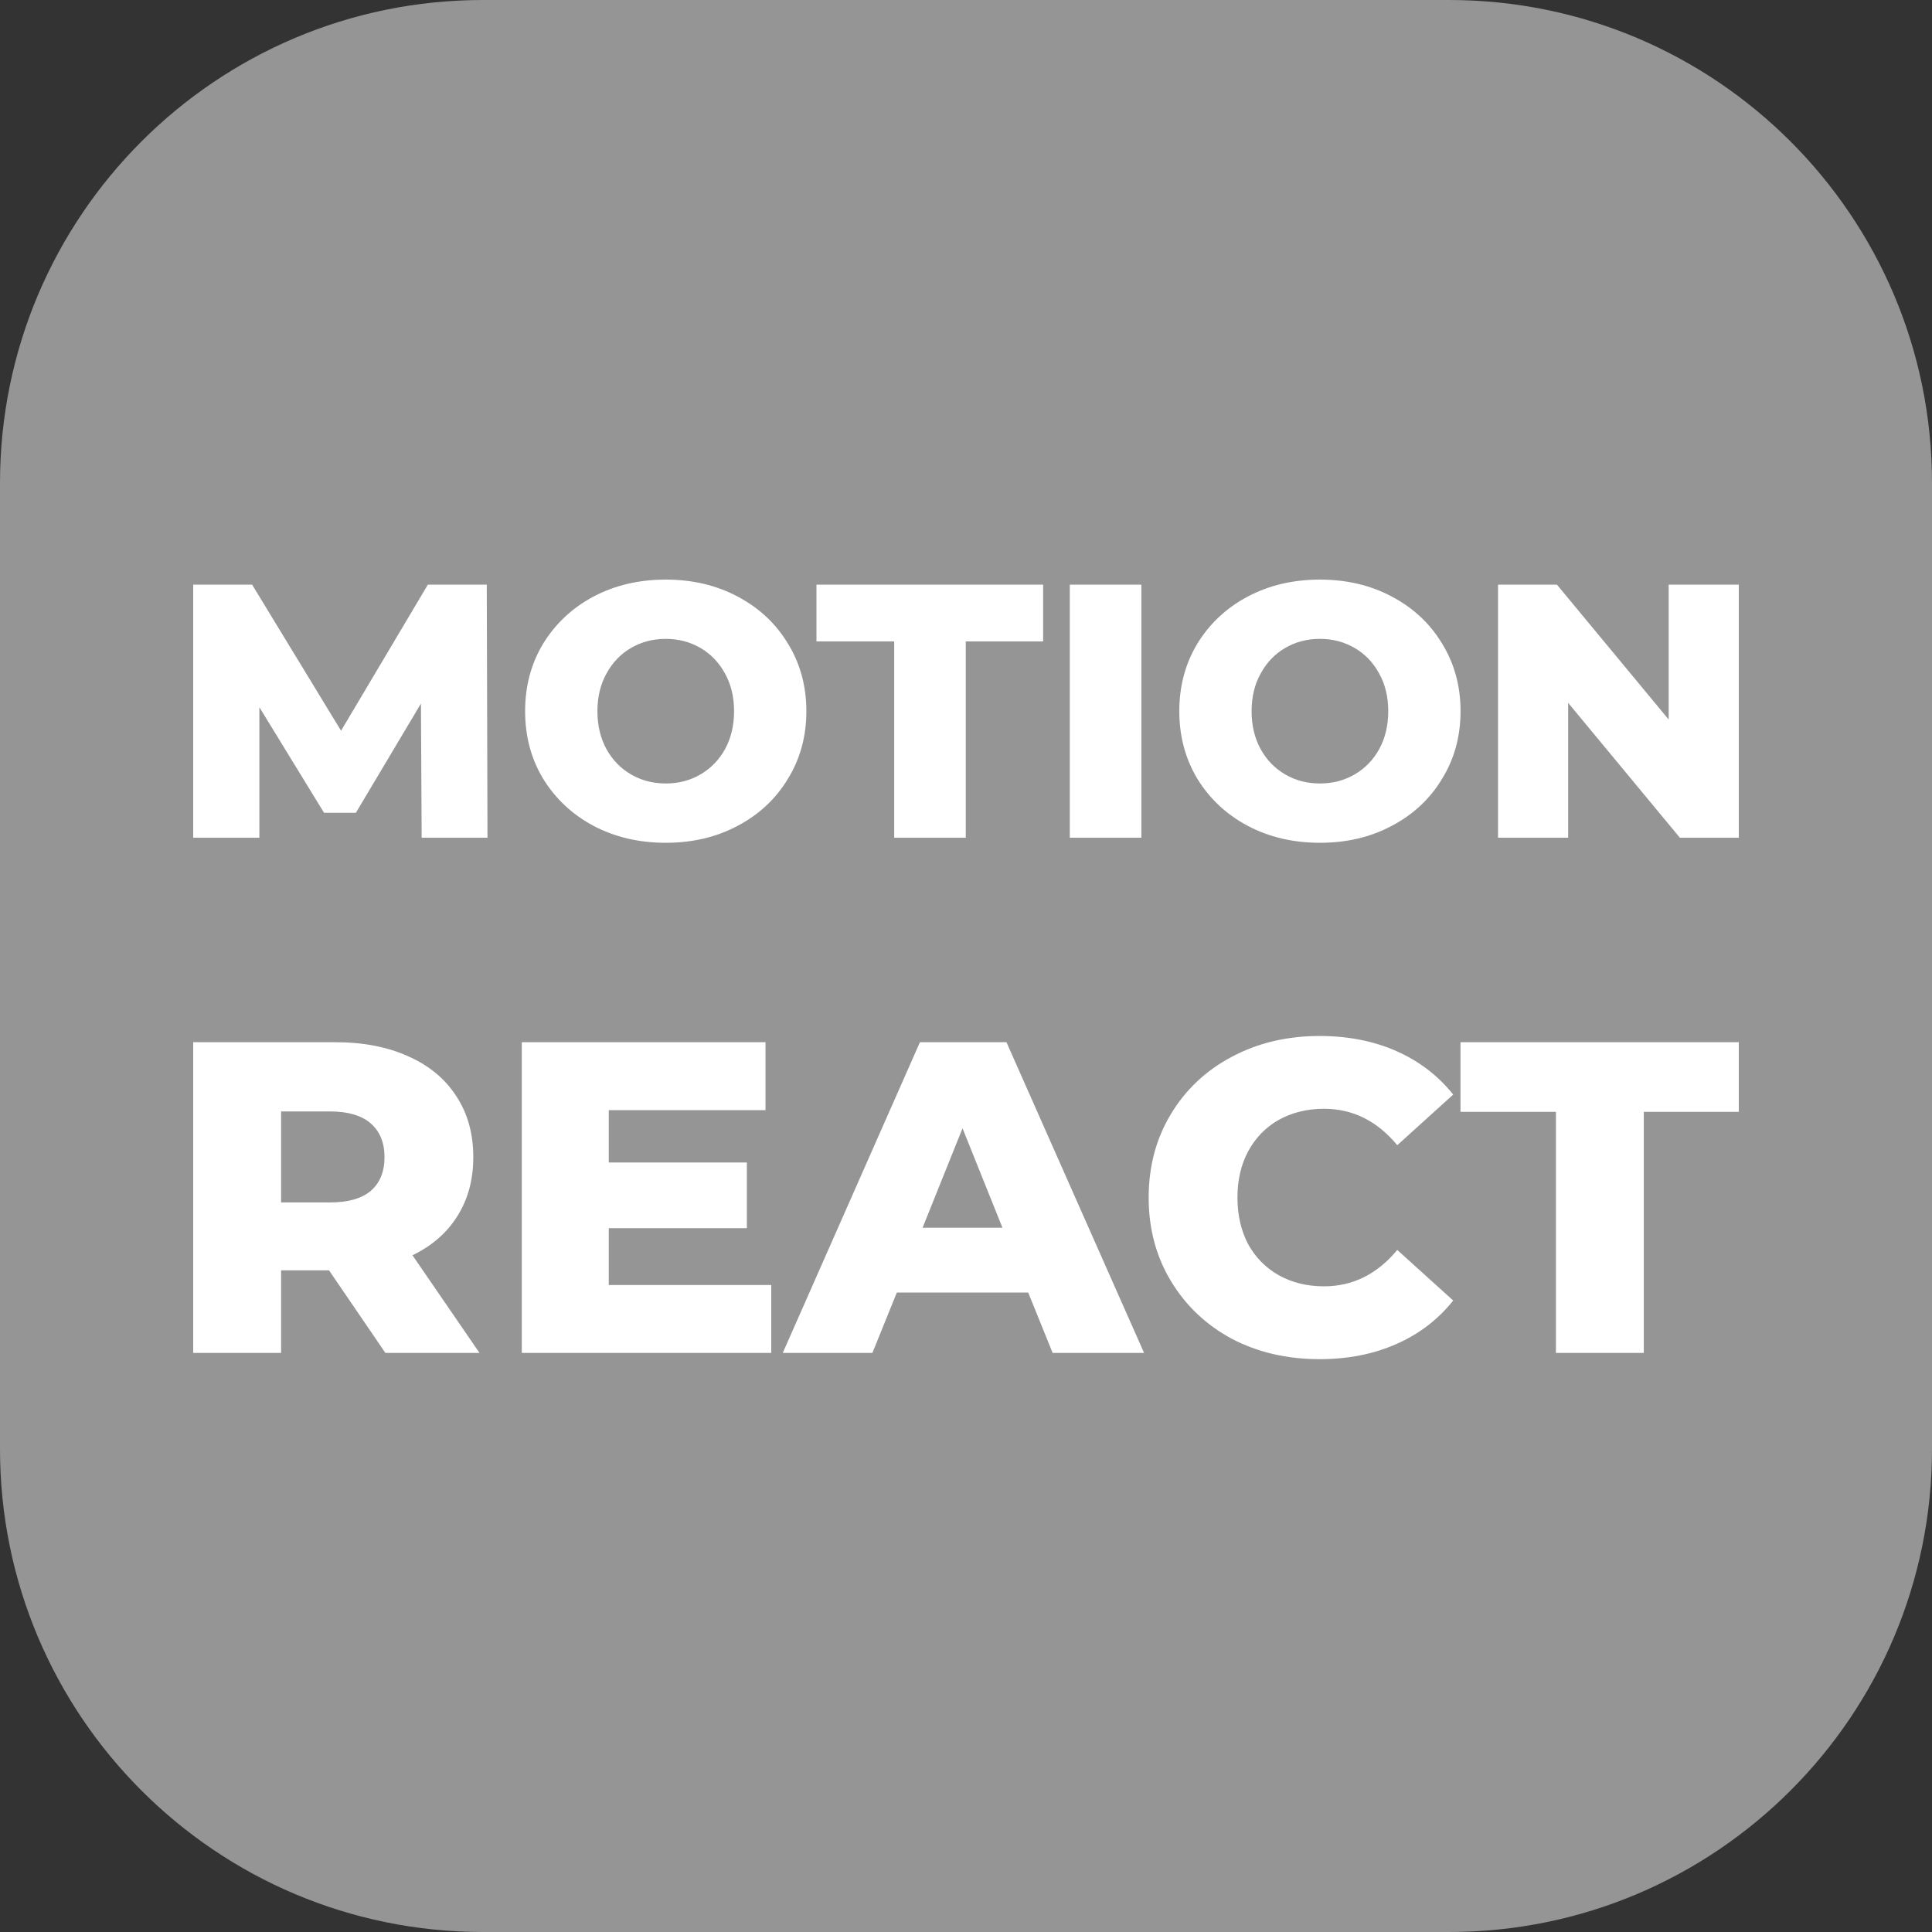
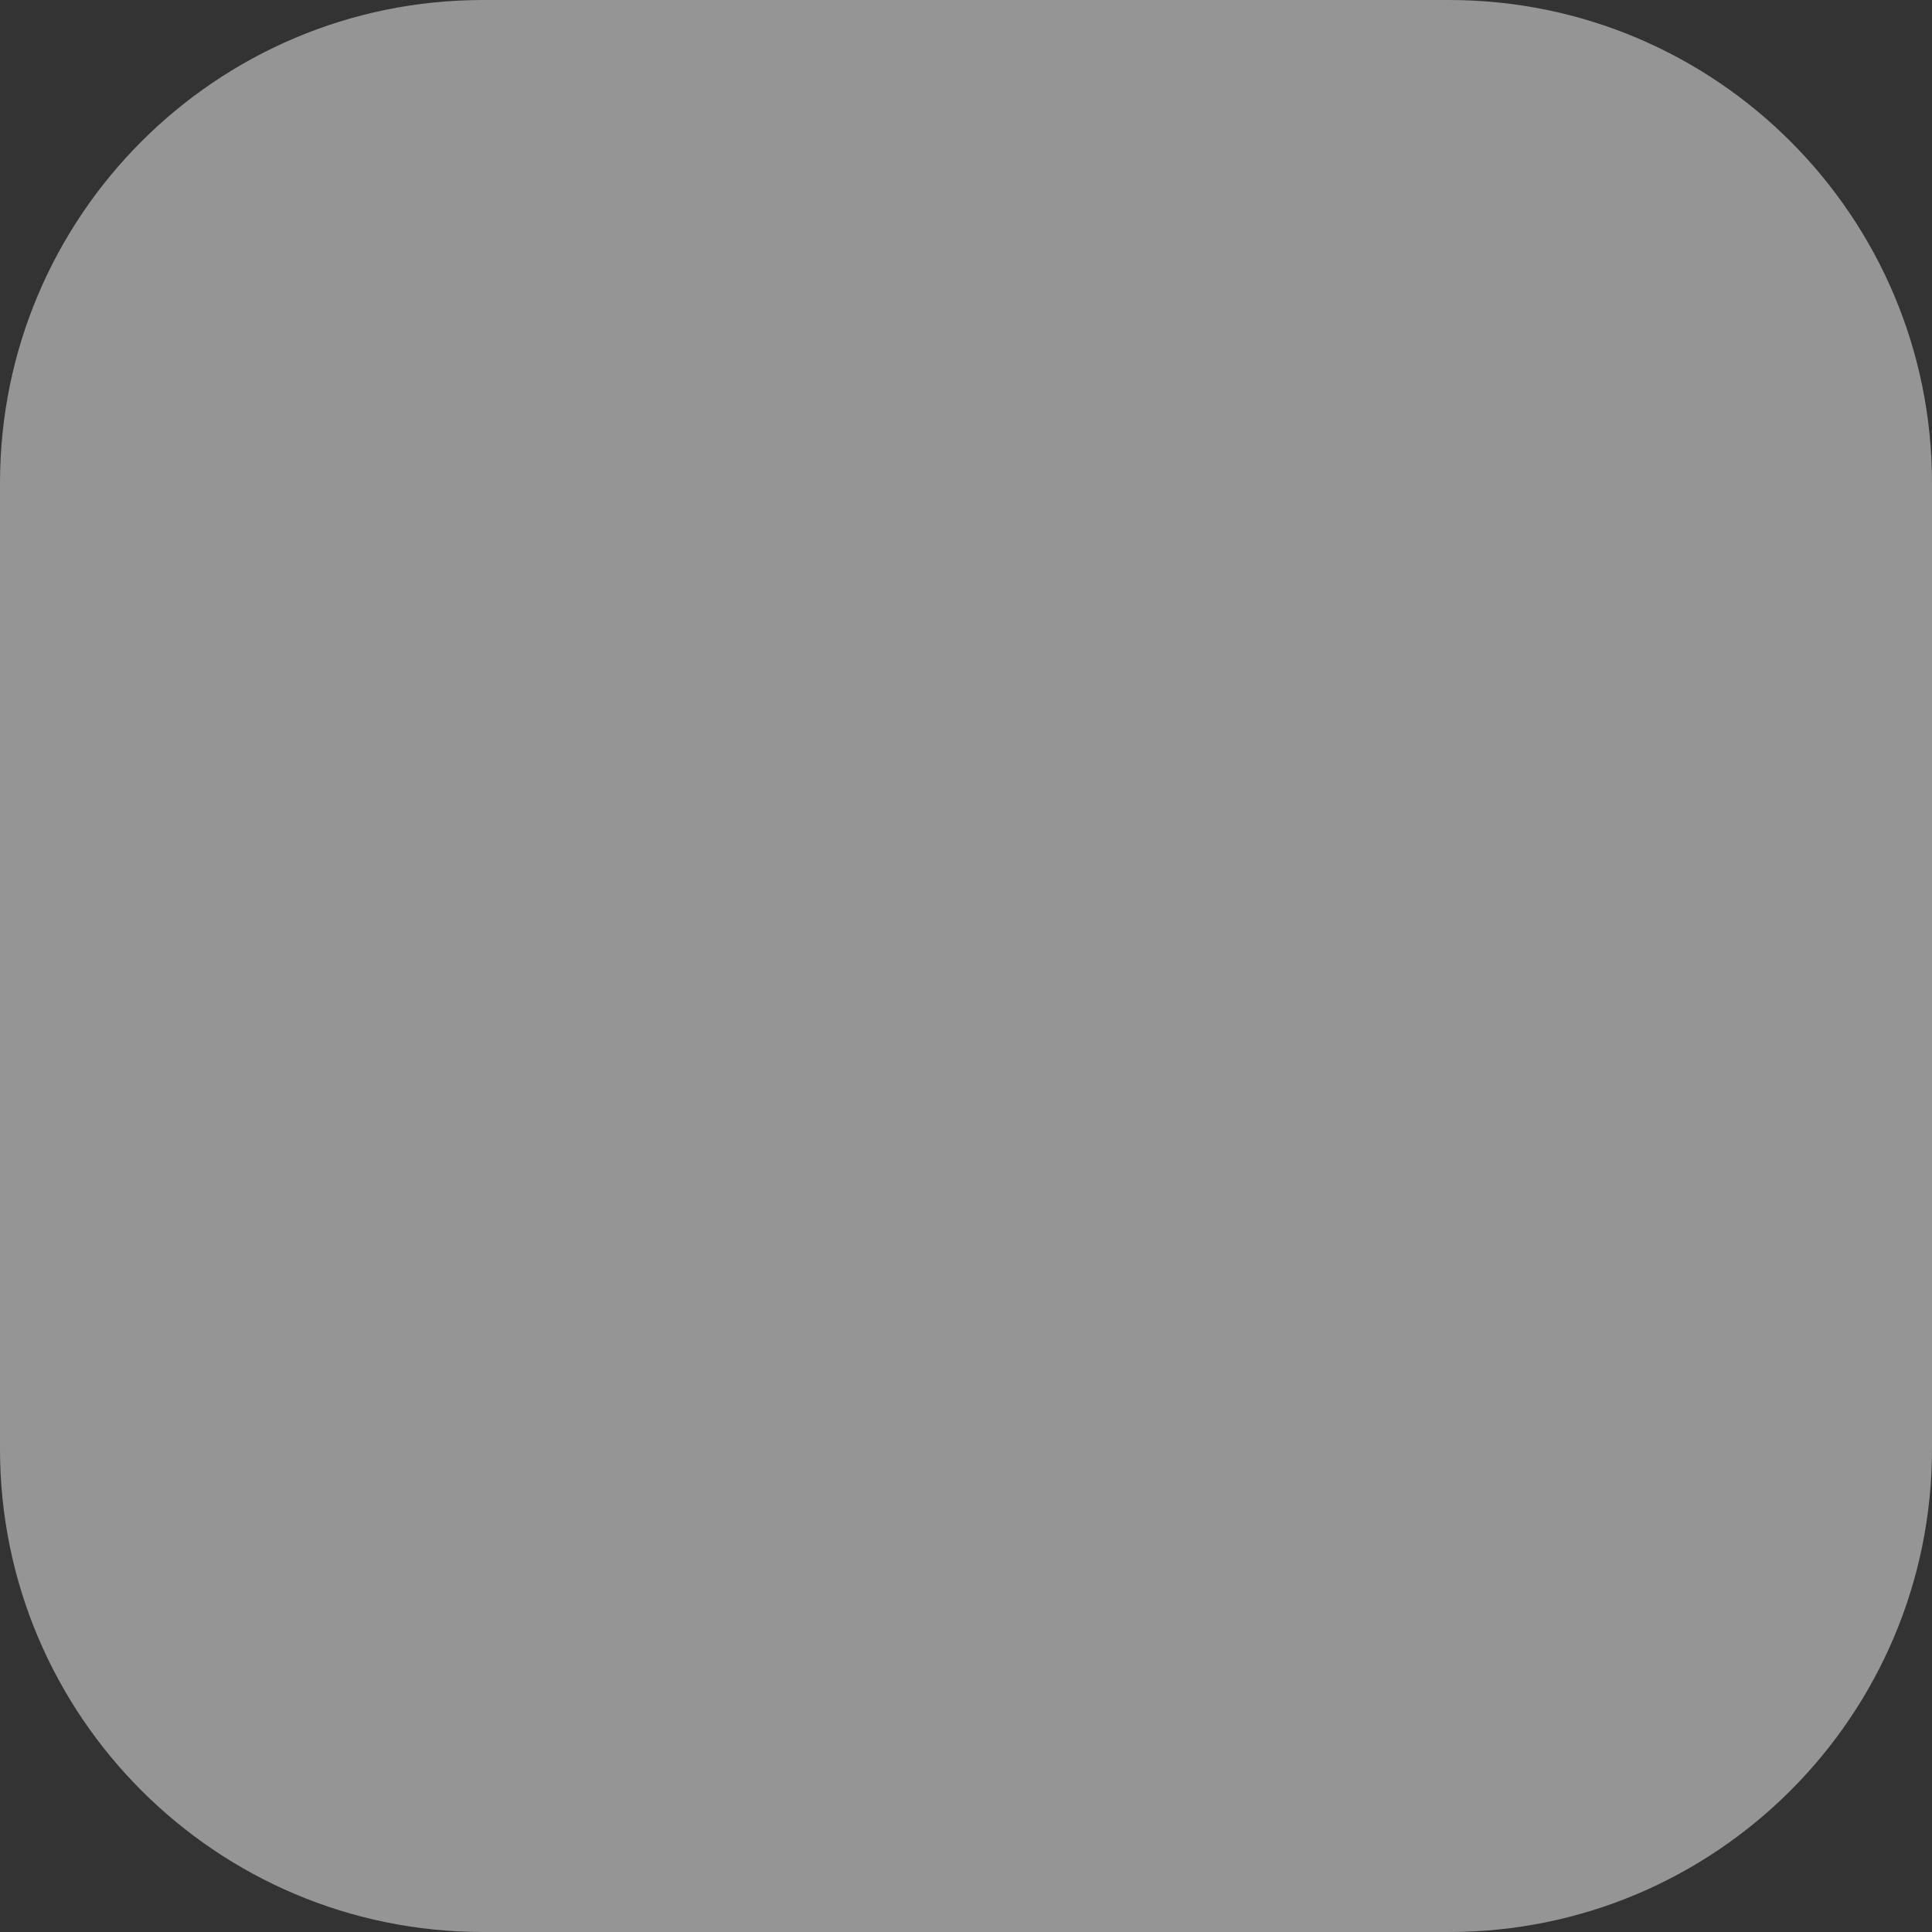
<svg xmlns="http://www.w3.org/2000/svg" width="40" height="40" viewBox="0 0 40 40" fill="none">
  <rect x="0" y="0" width="40" height="40" fill="#333333" stroke="none" />
  <path d="M30 0H10C4.477 0 0 4.477 0 10V30C0 35.523 4.477 40 10 40H30C35.523 40 40 35.523 40 30V10C40 4.477 35.523 0 30 0Z" fill="#959595" />
-   <path fill-rule="evenodd" clip-rule="evenodd" d="M12.286 17.097C12.73 17.332 13.229 17.449 13.783 17.449C14.337 17.449 14.834 17.332 15.273 17.097C15.717 16.863 16.064 16.538 16.313 16.124C16.568 15.71 16.695 15.243 16.695 14.724C16.695 14.206 16.568 13.739 16.313 13.325C16.064 12.911 15.717 12.586 15.273 12.352C14.834 12.117 14.337 12 13.783 12C13.229 12 12.73 12.117 12.286 12.352C11.847 12.586 11.501 12.911 11.246 13.325C10.996 13.739 10.872 14.206 10.872 14.724C10.872 15.243 10.996 15.71 11.246 16.124C11.501 16.538 11.847 16.863 12.286 17.097ZM14.502 16.034C14.287 16.159 14.048 16.221 13.783 16.221C13.519 16.221 13.279 16.159 13.065 16.034C12.85 15.909 12.681 15.735 12.556 15.51C12.431 15.281 12.369 15.019 12.369 14.724C12.369 14.43 12.431 14.171 12.556 13.946C12.681 13.716 12.85 13.539 13.065 13.415C13.279 13.29 13.519 13.227 13.783 13.227C14.048 13.227 14.287 13.29 14.502 13.415C14.716 13.539 14.886 13.716 15.011 13.946C15.136 14.171 15.198 14.43 15.198 14.724C15.198 15.019 15.136 15.281 15.011 15.51C14.886 15.735 14.716 15.909 14.502 16.034ZM8.715 14.567L8.73 17.344H10.093L10.078 12.105H8.858L7.061 15.129L5.22 12.105H4V17.344H5.37V14.642L6.709 16.828H7.368L8.715 14.567ZM18.513 13.28H16.904V12.105H21.597V13.28H19.995V17.344H18.513V13.28ZM23.631 12.105H22.149V17.344H23.631V12.105ZM27.327 17.449C26.774 17.449 26.275 17.332 25.831 17.097C25.391 16.863 25.045 16.538 24.79 16.124C24.541 15.71 24.416 15.243 24.416 14.724C24.416 14.206 24.541 13.739 24.79 13.325C25.045 12.911 25.391 12.586 25.831 12.352C26.275 12.117 26.774 12 27.327 12C27.881 12 28.378 12.117 28.817 12.352C29.261 12.586 29.608 12.911 29.857 13.325C30.112 13.739 30.239 14.206 30.239 14.724C30.239 15.243 30.112 15.71 29.857 16.124C29.608 16.538 29.261 16.863 28.817 17.097C28.378 17.332 27.881 17.449 27.327 17.449ZM27.327 16.221C27.592 16.221 27.831 16.159 28.046 16.034C28.261 15.909 28.43 15.735 28.555 15.51C28.68 15.281 28.742 15.019 28.742 14.724C28.742 14.43 28.68 14.171 28.555 13.946C28.43 13.716 28.261 13.539 28.046 13.415C27.831 13.29 27.592 13.227 27.327 13.227C27.063 13.227 26.823 13.29 26.609 13.415C26.394 13.539 26.225 13.716 26.1 13.946C25.975 14.171 25.913 14.43 25.913 14.724C25.913 15.019 25.975 15.281 26.1 15.51C26.225 15.735 26.394 15.909 26.609 16.034C26.823 16.159 27.063 16.221 27.327 16.221ZM36 17.344V12.105H34.548V14.897L32.235 12.105H31.015V17.344H32.467V14.552L34.78 17.344H36ZM27.32 28.14C26.646 28.14 26.04 27.999 25.501 27.717C24.968 27.429 24.548 27.03 24.242 26.522C23.935 26.013 23.782 25.438 23.782 24.794C23.782 24.151 23.935 23.575 24.242 23.066C24.548 22.558 24.968 22.163 25.501 21.881C26.04 21.593 26.646 21.449 27.32 21.449C27.909 21.449 28.439 21.553 28.91 21.761C29.382 21.97 29.774 22.27 30.087 22.662L28.929 23.71C28.512 23.207 28.007 22.956 27.412 22.956C27.063 22.956 26.751 23.033 26.475 23.186C26.205 23.339 25.994 23.556 25.841 23.838C25.694 24.114 25.62 24.433 25.62 24.794C25.62 25.156 25.694 25.477 25.841 25.759C25.994 26.035 26.205 26.249 26.475 26.402C26.751 26.556 27.063 26.632 27.412 26.632C28.007 26.632 28.512 26.381 28.929 25.879L30.087 26.926C29.774 27.319 29.382 27.619 28.91 27.827C28.439 28.035 27.909 28.14 27.32 28.14ZM6.812 26.301H5.82V28.011H4V21.578H6.941C7.523 21.578 8.028 21.676 8.457 21.872C8.886 22.062 9.217 22.337 9.45 22.699C9.683 23.054 9.799 23.474 9.799 23.958C9.799 24.424 9.689 24.831 9.468 25.18C9.254 25.523 8.944 25.793 8.54 25.989L9.928 28.011H7.979L6.812 26.301ZM7.961 23.958C7.961 23.658 7.866 23.425 7.676 23.259C7.486 23.094 7.204 23.011 6.831 23.011H5.82V24.895H6.831C7.204 24.895 7.486 24.816 7.676 24.656C7.866 24.491 7.961 24.258 7.961 23.958ZM15.968 26.605V28.011H10.803V21.578H15.849V22.984H12.604V24.068H15.463V25.428H12.604V26.605H15.968ZM18.062 28.011L18.568 26.761H21.288L21.794 28.011H23.687L20.838 21.578H19.046L16.206 28.011H18.062ZM19.928 23.36L20.755 25.419H19.101L19.928 23.36ZM30.238 23.02H32.214V28.011H34.033V23.02H36V21.578H30.238V23.02Z" fill="white" />
</svg>